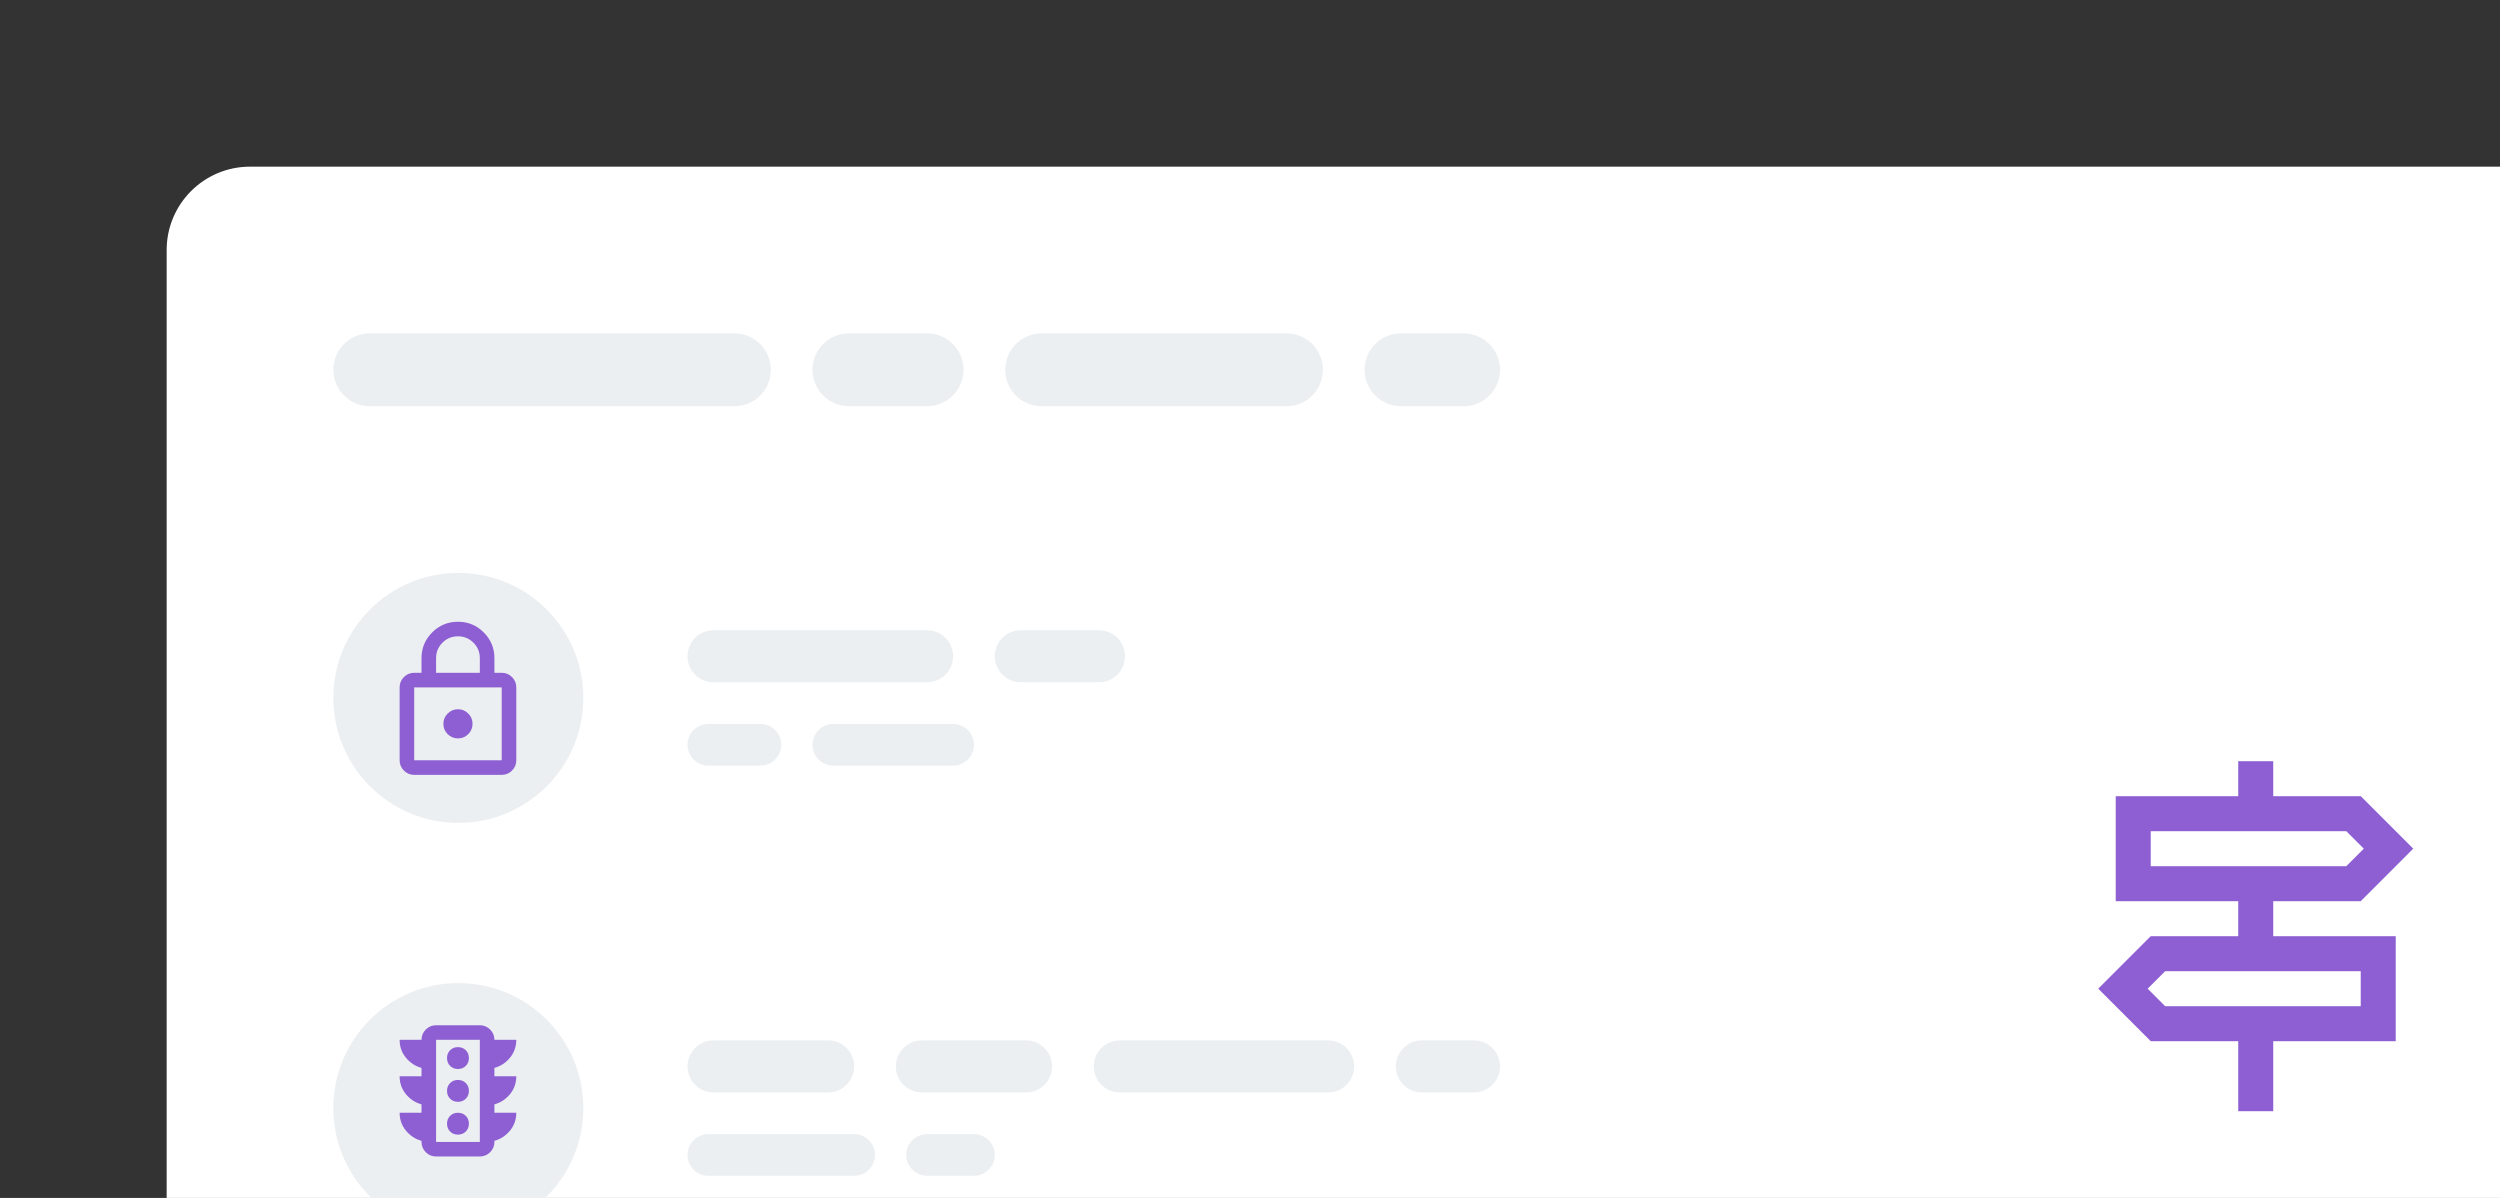
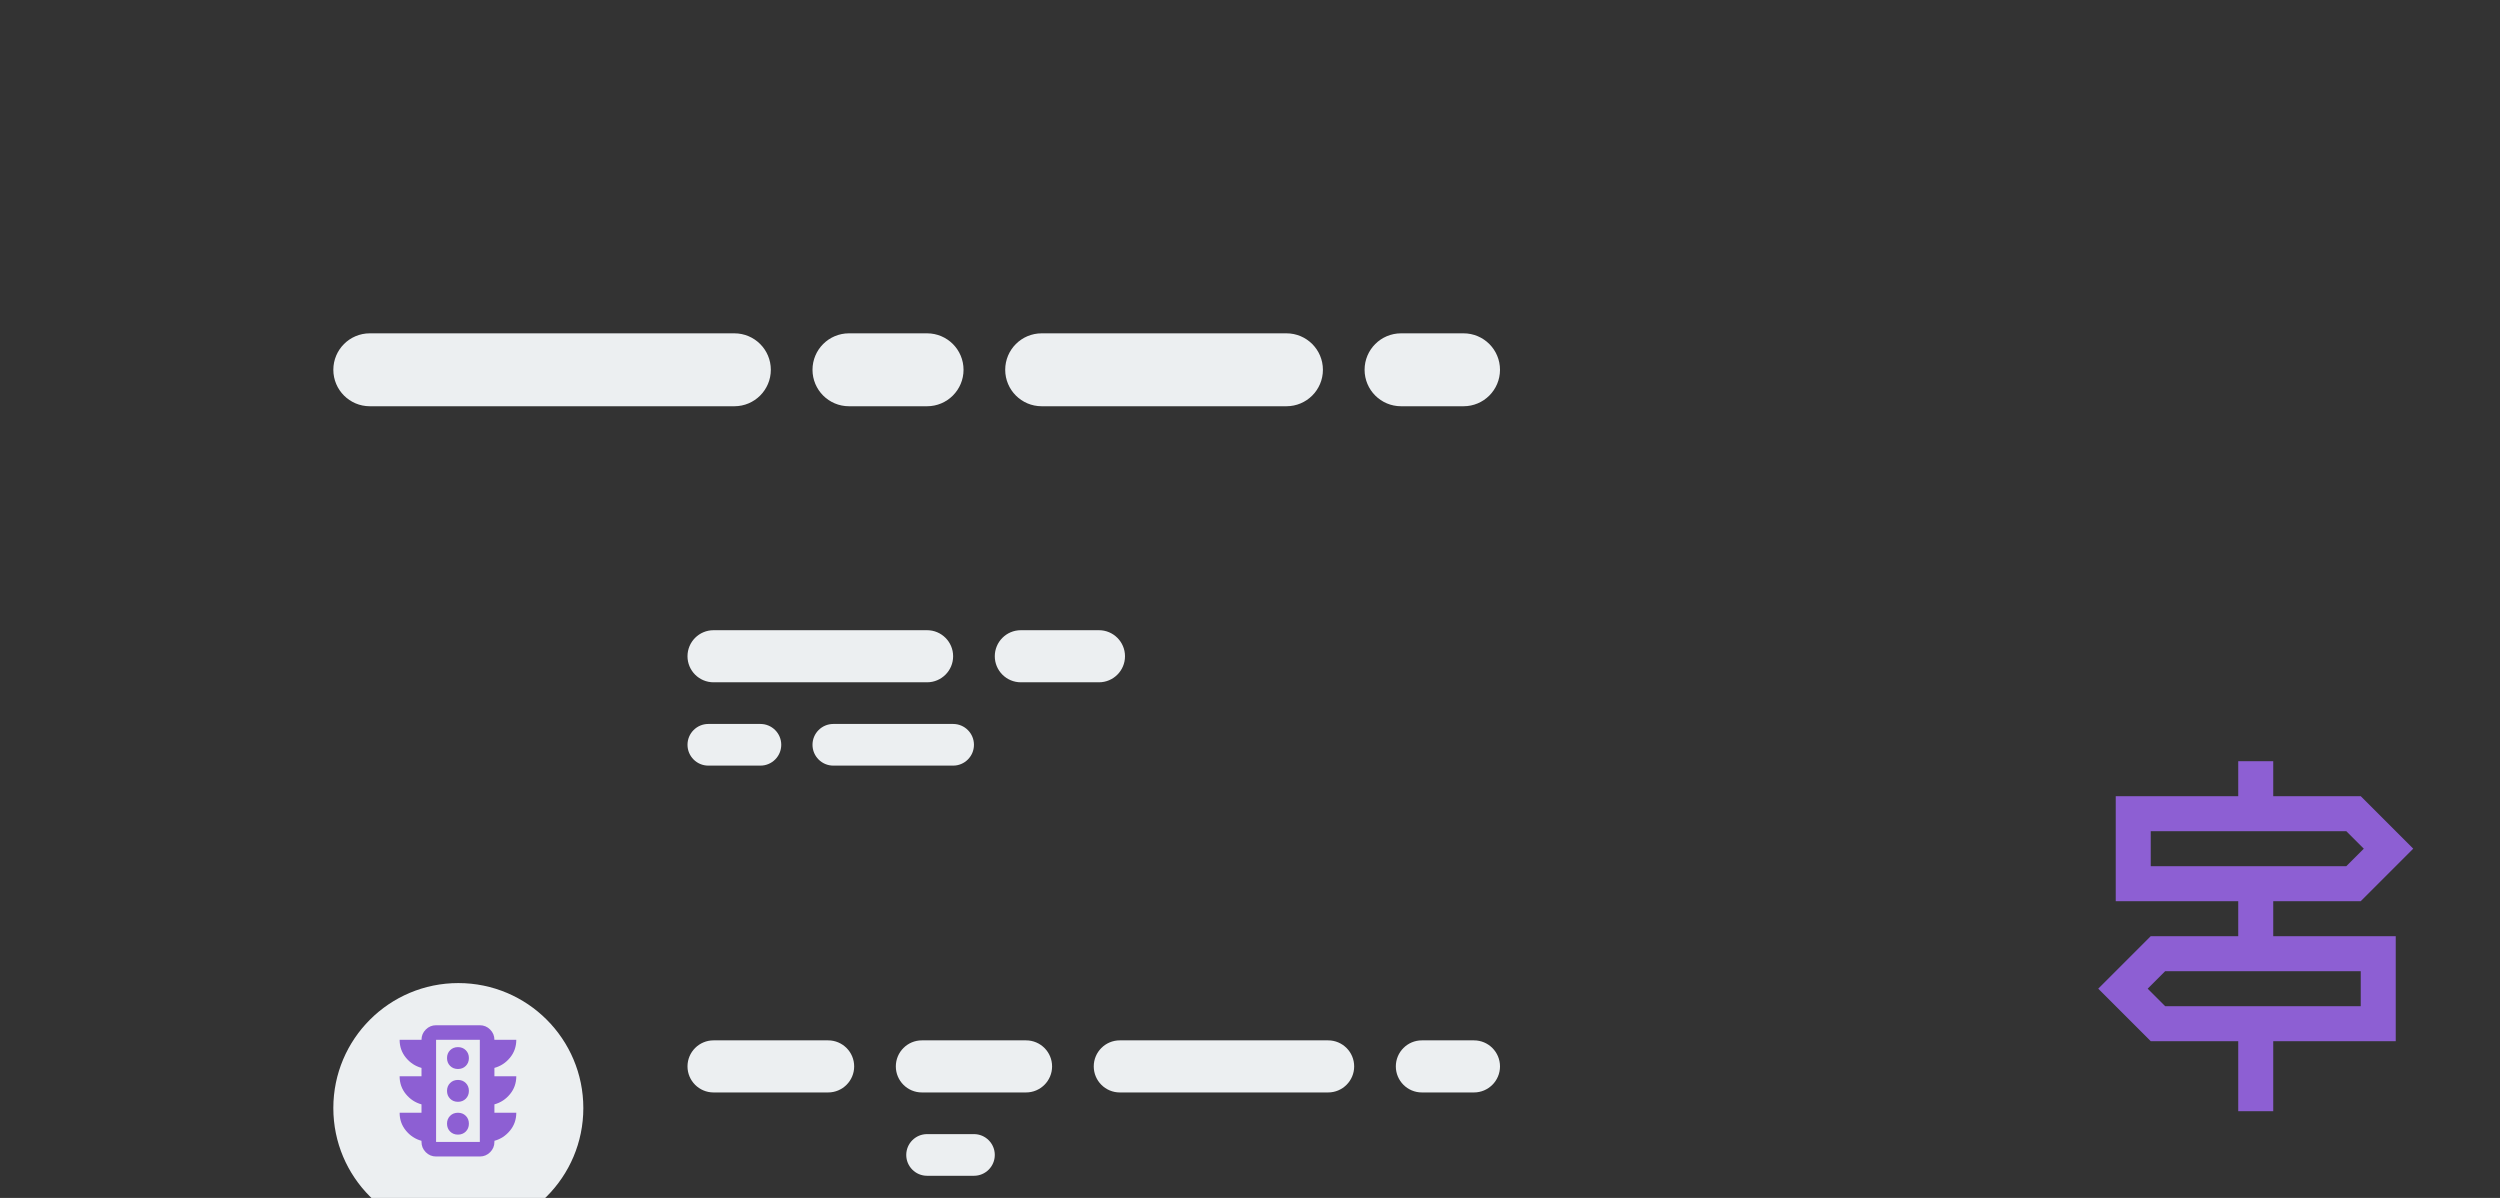
<svg xmlns="http://www.w3.org/2000/svg" xmlns:ns1="http://sodipodi.sourceforge.net/DTD/sodipodi-0.dtd" xmlns:ns2="http://www.inkscape.org/namespaces/inkscape" width="480" height="230" viewBox="0 0 480 230" fill="none" version="1.1" id="svg19" ns1:docname="feature-05.svg" xml:space="preserve" ns2:version="1.4 (e7c3feb100, 2024-10-09)">
  <rect x="0" y="0" width="480" height="230" fill="#333333" stroke="none" />
  <ns1:namedview id="namedview19" pagecolor="#505050" bordercolor="#ffffff" borderopacity="1" ns2:showpageshadow="0" ns2:pageopacity="0" ns2:pagecheckerboard="1" ns2:deskcolor="#505050" ns2:zoom="1.6586957" ns2:cx="291.19266" ns2:cy="166.09436" ns2:window-width="1920" ns2:window-height="1014" ns2:window-x="0" ns2:window-y="0" ns2:window-maximized="1" ns2:current-layer="svg19" />
-   <path d="M 552,32 H 48 c -8.837,0 -16,7.163 -16,16 v 441 c 0,8.837 7.163,16 16,16 h 504 c 8.837,0 16,-7.163 16,-16 V 48 c 0,-8.837 -7.163,-16 -16,-16 z" fill="#ffffff" id="path1" clip-path="url(#clipPath20)" />
  <path d="M 141,64 H 71 c -3.866,0 -7,3.134 -7,7 0,3.866 3.134,7 7,7 h 70 c 3.866,0 7,-3.134 7,-7 0,-3.866 -3.134,-7 -7,-7 z" fill="#eceff1" id="path2" />
  <path d="m 178,64 h -15 c -3.866,0 -7,3.134 -7,7 0,3.866 3.134,7 7,7 h 15 c 3.866,0 7,-3.134 7,-7 0,-3.866 -3.134,-7 -7,-7 z" fill="#eceff1" id="path3" />
  <path d="m 247,64 h -47 c -3.866,0 -7,3.134 -7,7 0,3.866 3.134,7 7,7 h 47 c 3.866,0 7,-3.134 7,-7 0,-3.866 -3.134,-7 -7,-7 z" fill="#eceff1" id="path4" />
  <path d="m 281,64 h -12 c -3.866,0 -7,3.134 -7,7 0,3.866 3.134,7 7,7 h 12 c 3.866,0 7,-3.134 7,-7 0,-3.866 -3.134,-7 -7,-7 z" fill="#eceff1" id="path5" />
-   <path d="m 112,134 c 0,-13.255 -10.745,-24 -24,-24 -13.255,0 -24,10.745 -24,24 0,13.255 10.745,24 24,24 13.255,0 24,-10.745 24,-24 z" fill="#eceff1" id="path6" />
  <path d="m 178,121 h -41 c -2.761,0 -5,2.239 -5,5 0,2.761 2.239,5 5,5 h 41 c 2.761,0 5,-2.239 5,-5 0,-2.761 -2.239,-5 -5,-5 z" fill="#eceff1" id="path8" />
  <path d="m 211,121 h -15 c -2.761,0 -5,2.239 -5,5 0,2.761 2.239,5 5,5 h 15 c 2.761,0 5,-2.239 5,-5 0,-2.761 -2.239,-5 -5,-5 z" fill="#eceff1" id="path9" />
  <path d="m 146,139 h -10 c -2.209,0 -4,1.791 -4,4 0,2.209 1.791,4 4,4 h 10 c 2.209,0 4,-1.791 4,-4 0,-2.209 -1.791,-4 -4,-4 z" fill="#eceff1" id="path10" />
  <path d="m 183,139 h -23 c -2.209,0 -4,1.791 -4,4 0,2.209 1.791,4 4,4 h 23 c 2.209,0 4,-1.791 4,-4 0,-2.209 -1.791,-4 -4,-4 z" fill="#eceff1" id="path11" />
  <path d="m 112,212.75 c 0,-13.255 -10.745,-24 -24,-24 -13.255,0 -24,10.745 -24,24 0,13.255 10.745,24 24,24 13.255,0 24,-10.745 24,-24 z" fill="#eceff1" id="path12" clip-path="url(#clipPath19)" />
  <path d="m 87.99,202.75 c -5.52,0 -9.99,4.48 -9.99,10 0,5.52 4.47,10 9.99,10 5.53,0 10.01,-4.48 10.01,-10 0,-5.52 -4.48,-10 -10.01,-10 z m 6.93,6 h -2.95 c -0.32,-1.25 -0.78,-2.45 -1.38,-3.56 1.84,0.63 3.37,1.91 4.33,3.56 z M 88,204.79 c 0.83,1.2 1.48,2.53 1.91,3.96 h -3.82 c 0.43,-1.43 1.08,-2.76 1.91,-3.96 z m -7.74,9.96 c -0.16,-0.64 -0.26,-1.31 -0.26,-2 0,-0.69 0.1,-1.36 0.26,-2 h 3.38 c -0.08,0.66 -0.14,1.32 -0.14,2 0,0.68 0.06,1.34 0.14,2 z m 0.82,2 h 2.95 c 0.32,1.25 0.78,2.45 1.38,3.56 -1.84,-0.63 -3.37,-1.9 -4.33,-3.56 z m 2.95,-8 h -2.95 c 0.96,-1.66 2.49,-2.93 4.33,-3.56 -0.6,1.11 -1.06,2.31 -1.38,3.56 z M 88,220.71 c -0.83,-1.2 -1.48,-2.53 -1.91,-3.96 h 3.82 c -0.43,1.43 -1.08,2.76 -1.91,3.96 z m 2.34,-5.96 h -4.68 c -0.09,-0.66 -0.16,-1.32 -0.16,-2 0,-0.68 0.07,-1.35 0.16,-2 h 4.68 c 0.09,0.65 0.16,1.32 0.16,2 0,0.68 -0.07,1.34 -0.16,2 z m 0.25,5.56 c 0.6,-1.11 1.06,-2.31 1.38,-3.56 h 2.95 c -0.96,1.65 -2.49,2.93 -4.33,3.56 z m 1.77,-5.56 c 0.08,-0.66 0.14,-1.32 0.14,-2 0,-0.68 -0.06,-1.34 -0.14,-2 h 3.38 c 0.16,0.64 0.26,1.31 0.26,2 0,0.69 -0.1,1.36 -0.26,2 z" fill="#eceff1" id="path13" />
  <path d="m 159,199.75 h -22 c -2.761,0 -5,2.239 -5,5 0,2.761 2.239,5 5,5 h 22 c 2.761,0 5,-2.239 5,-5 0,-2.761 -2.239,-5 -5,-5 z" fill="#eceff1" id="path14" />
  <path d="m 197,199.75 h -20 c -2.761,0 -5,2.239 -5,5 0,2.761 2.239,5 5,5 h 20 c 2.761,0 5,-2.239 5,-5 0,-2.761 -2.239,-5 -5,-5 z" fill="#eceff1" id="path15" />
  <path d="m 255,199.75 h -40 c -2.761,0 -5,2.239 -5,5 0,2.761 2.239,5 5,5 h 40 c 2.761,0 5,-2.239 5,-5 0,-2.761 -2.239,-5 -5,-5 z" fill="#eceff1" id="path16" />
  <path d="m 283,199.75 h -10 c -2.761,0 -5,2.239 -5,5 0,2.761 2.239,5 5,5 h 10 c 2.761,0 5,-2.239 5,-5 0,-2.761 -2.239,-5 -5,-5 z" fill="#eceff1" id="path17" />
-   <path d="m 164,217.75 h -28 c -2.209,0 -4,1.791 -4,4 0,2.209 1.791,4 4,4 h 28 c 2.209,0 4,-1.791 4,-4 0,-2.209 -1.791,-4 -4,-4 z" fill="#eceff1" id="path18" />
  <path d="m 187,217.75 h -9 c -2.209,0 -4,1.791 -4,4 0,2.209 1.791,4 4,4 h 9 c 2.209,0 4,-1.791 4,-4 0,-2.209 -1.791,-4 -4,-4 z" fill="#eceff1" id="path19" />
  <defs id="defs19">
    <clipPath clipPathUnits="userSpaceOnUse" id="clipPath19">
      <rect width="480" height="230" fill="#ffffff" id="rect20" x="0" y="0" />
    </clipPath>
    <clipPath clipPathUnits="userSpaceOnUse" id="clipPath20">
      <rect width="480" height="230" fill="#ffffff" id="rect21" x="0" y="0" />
    </clipPath>
  </defs>
  <g style="fill:#8d5fd3;fill-opacity:1;stroke-width:0.299" id="g21" transform="matrix(0.084,0,0,0.084,392.781,220.066)">
    <path d="M 440,-80 V -240 H 240 L 120,-360 240,-480 h 200 v -80 H 160 v -240 h 280 v -80 h 80 v 80 h 200 l 120,120 -120,120 H 520 v 80 h 280 v 240 H 520 V -80 Z M 240,-640 h 447 l 40,-40 -40,-40 H 240 Z m 33,320 h 447 v -80 H 273 l -40,40 z m -33,-320 v -80 z m 480,320 v -80 z" id="path1-2" style="fill:#8d5fd3;fill-opacity:1;stroke-width:0.299" />
  </g>
  <g style="fill:#8d5fd3;fill-opacity:1;stroke-width:0.711" id="g22" transform="matrix(0.035,0,0,0.035,71.128,226.247)">
    <path d="m 480,-240 q 26,0 43,-17 17,-17 17,-43 0,-26 -17,-43 -17,-17 -43,-17 -26,0 -43,17 -17,17 -17,43 0,26 17,43 17,17 43,17 z m 0,-180 q 26,0 43,-17 17,-17 17,-43 0,-26 -17,-43 -17,-17 -43,-17 -26,0 -43,17 -17,17 -17,43 0,26 17,43 17,17 43,17 z m 0,-180 q 26,0 43,-17 17,-17 17,-43 0,-26 -17,-43 -17,-17 -43,-17 -26,0 -43,17 -17,17 -17,43 0,26 17,43 17,17 43,17 z m -200,240 v -46 q -51,-14 -85.5,-56 -34.5,-42 -34.5,-98 h 120 v -46 q -51,-14 -85.5,-56 -34.5,-42 -34.5,-98 h 120 q 0,-33 23.5,-56.5 Q 327,-840 360,-840 h 240 q 33,0 56.5,23.5 23.5,23.5 23.5,56.5 h 120 q 0,56 -34.5,98 -34.5,42 -85.5,56 v 46 h 120 q 0,56 -34.5,98 -34.5,42 -85.5,56 v 46 h 120 q 0,56 -34.5,98 -34.5,42 -85.5,56 v 6 q 0,33 -23.5,56.5 Q 633,-120 600,-120 H 360 q -33,0 -56.5,-23.5 Q 280,-167 280,-200 v -6 q -51,-14 -85.5,-56 -34.5,-42 -34.5,-98 z m 80,160 H 600 V -760 H 360 Z m 0,0 v -560 z" id="path1-9" style="fill:#8d5fd3;fill-opacity:1;stroke-width:0.711" />
  </g>
  <g style="fill:#8d5fd3;fill-opacity:1;stroke-width:0.711" id="g23" transform="matrix(0.035,0,0,0.035,71.128,151.575)">
-     <path d="m 240,-80 q -33,0 -56.5,-23.5 Q 160,-127 160,-160 v -400 q 0,-33 23.5,-56.5 Q 207,-640 240,-640 h 40 v -80 q 0,-83 58.5,-141.5 Q 397,-920 480,-920 q 83,0 141.5,58.5 Q 680,-803 680,-720 v 80 h 40 q 33,0 56.5,23.5 23.5,23.5 23.5,56.5 v 400 q 0,33 -23.5,56.5 Q 753,-80 720,-80 Z m 0,-80 H 720 V -560 H 240 Z m 240,-120 q 33,0 56.5,-23.5 Q 560,-327 560,-360 560,-393 536.5,-416.5 513,-440 480,-440 q -33,0 -56.5,23.5 -23.5,23.5 -23.5,56.5 0,33 23.5,56.5 Q 447,-280 480,-280 Z M 360,-640 h 240 v -80 q 0,-50 -35,-85 -35,-35 -85,-35 -50,0 -85,35 -35,35 -35,85 z m -120,480 v -400 z" id="path1-1" style="fill:#8d5fd3;fill-opacity:1;stroke-width:0.711" />
-   </g>
+     </g>
</svg>